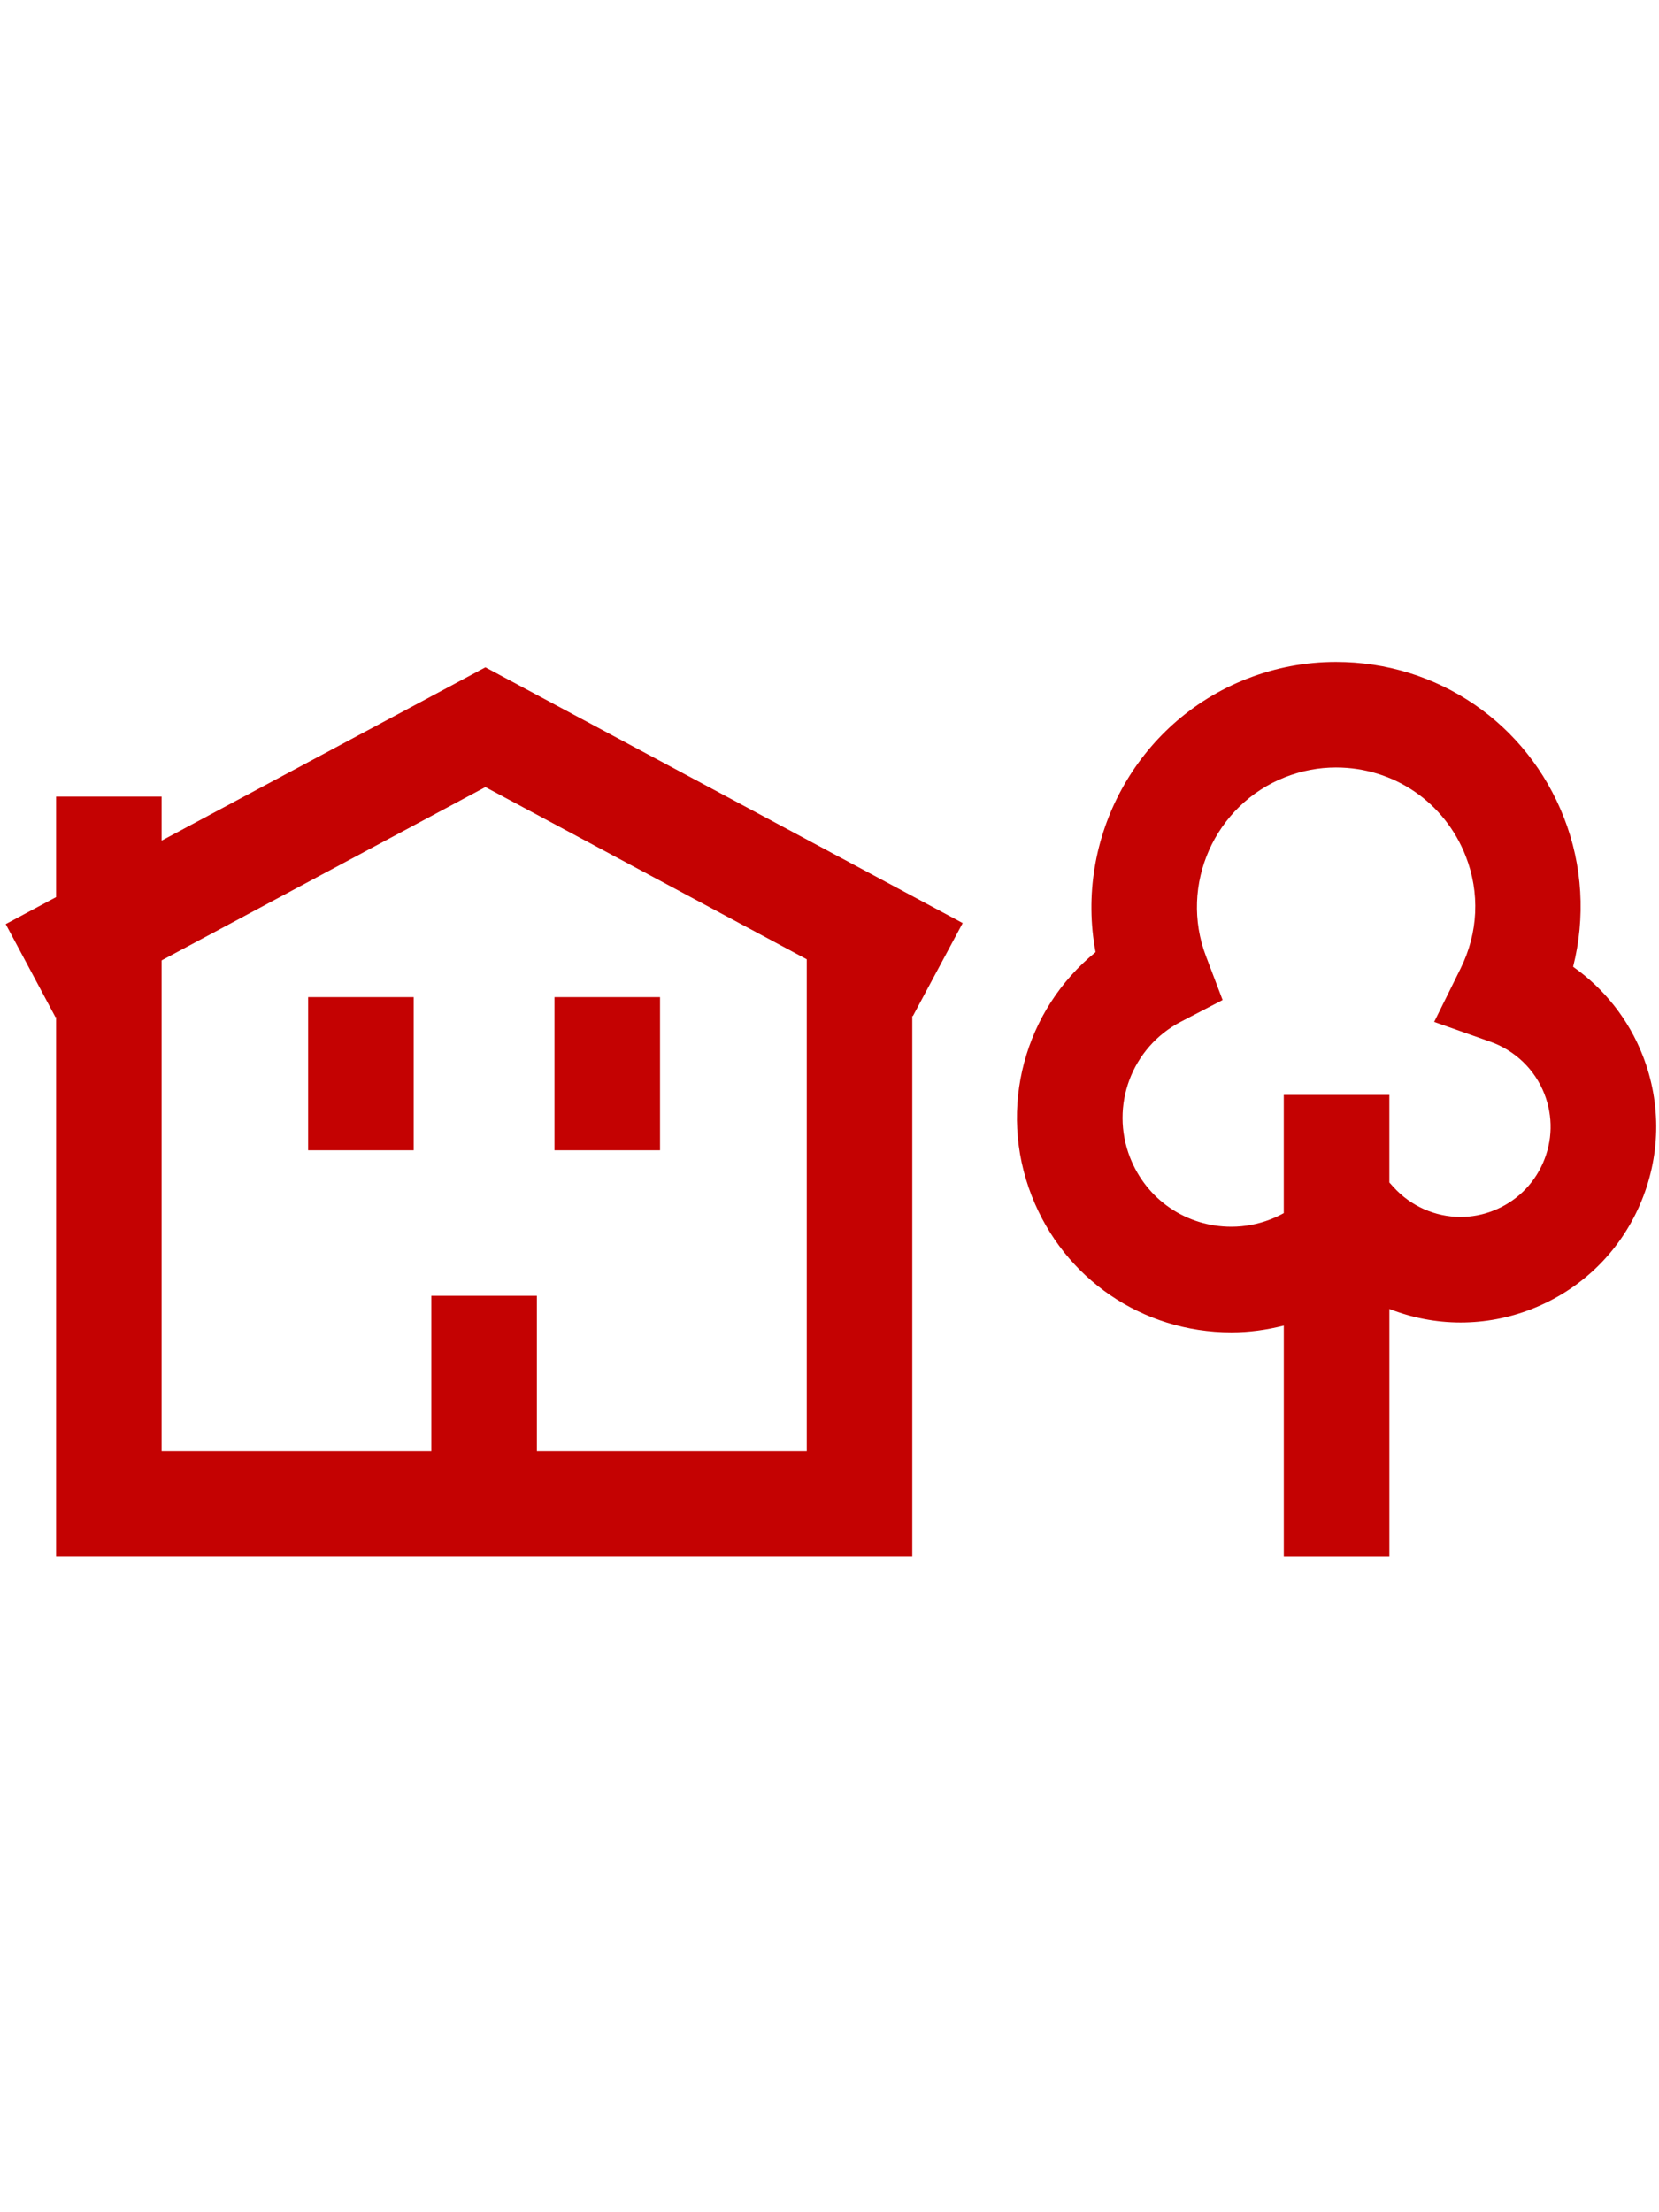
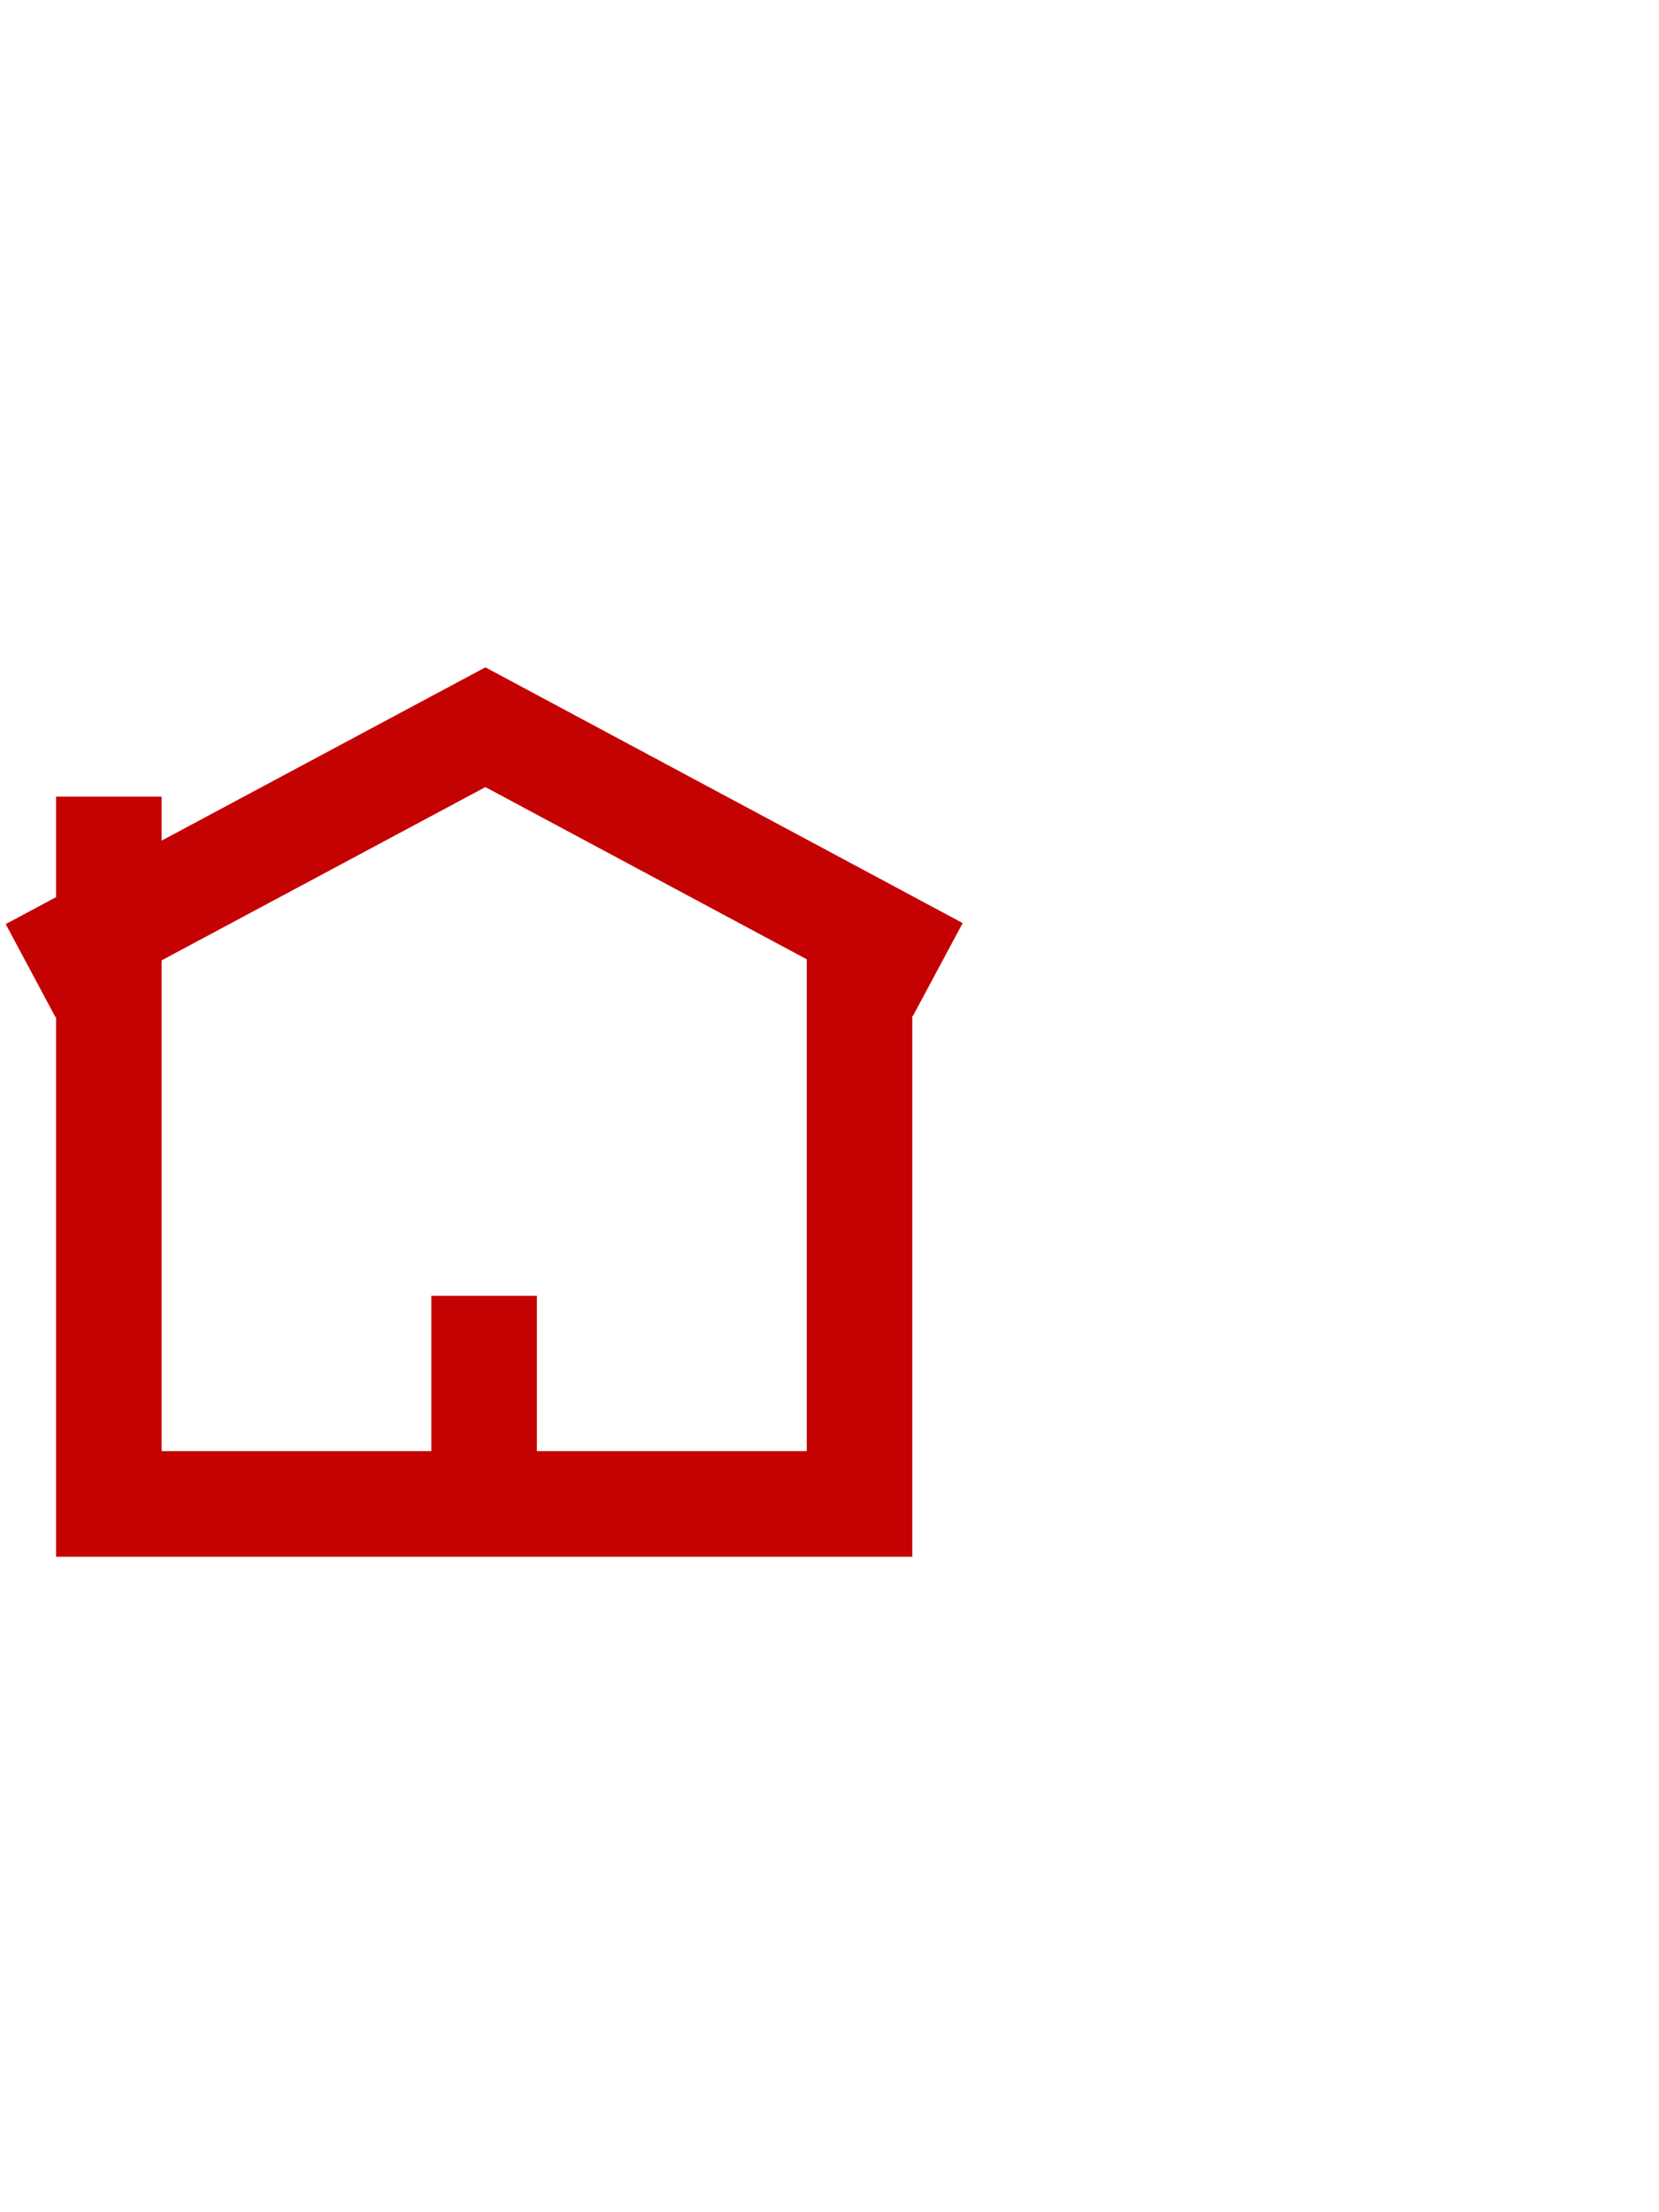
<svg xmlns="http://www.w3.org/2000/svg" version="1.1" id="Capa_1" x="0px" y="0px" width="150px" height="200px" viewBox="0 0 150 200" enable-background="new 0 0 150 200" xml:space="preserve">
  <g>
-     <path fill="#C40202" d="M148.529,95.425c-1.278-3.267-3.481-6.043-6.295-8.023c1.124-4.44,0.861-9.163-0.824-13.474   c-3.342-8.557-11.434-14.084-20.618-14.084c-2.755,0-5.462,0.511-8.047,1.521c-10.021,3.915-15.614,14.47-13.688,24.713   c-6.401,5.213-8.89,14.068-5.772,22.045c2.924,7.491,10.011,12.332,18.048,12.332c1.607,0,3.192-0.216,4.742-0.612v20.899h9.546   v-22.405c2.033,0.797,4.213,1.226,6.437,1.226c2.2,0,4.36-0.408,6.422-1.215c4.405-1.719,7.874-5.053,9.772-9.382   C150.148,104.638,150.247,99.829,148.529,95.425z M139.509,105.137c-0.874,1.997-2.474,3.528-4.501,4.321   c-0.95,0.372-1.944,0.562-2.952,0.562c-2.299,0-4.508-0.985-6.058-2.697l-0.379-0.419v-7.916h-9.546v10.688   c-0.375,0.208-0.765,0.393-1.171,0.552c-1.149,0.449-2.349,0.678-3.569,0.678c-4.08,0-7.673-2.456-9.158-6.257   c-1.83-4.684,0.148-9.965,4.603-12.283l3.766-1.958l-1.507-3.969c-2.439-6.426,0.783-13.686,7.18-16.186   c1.478-0.575,3.014-0.868,4.576-0.868c5.226,0,9.828,3.146,11.729,8.011c1.3,3.328,1.135,6.937-0.463,10.165l-2.387,4.826   l5.076,1.792c2.245,0.793,4.028,2.511,4.889,4.716C140.429,100.926,140.383,103.142,139.509,105.137z" />
    <path fill="#C40202" d="M14.613,75.998v-3.977H5.069v9.086l-4.554,2.437l4.5,8.417l0.054-0.028v48.808h77.415v-48.9l0.05,0.025   l4.508-8.415L43.888,60.332L14.613,75.998z M72.942,131.194h-24.4v-14.041h-9.543v14.041H14.613V86.824l29.273-15.666   l29.056,15.568V131.194L72.942,131.194z" />
-     <rect x="27.86" y="90.148" fill="#C40202" width="9.545" height="13.846" />
-     <rect x="50.134" y="90.148" fill="#C40202" width="9.543" height="13.846" />
  </g>
</svg>